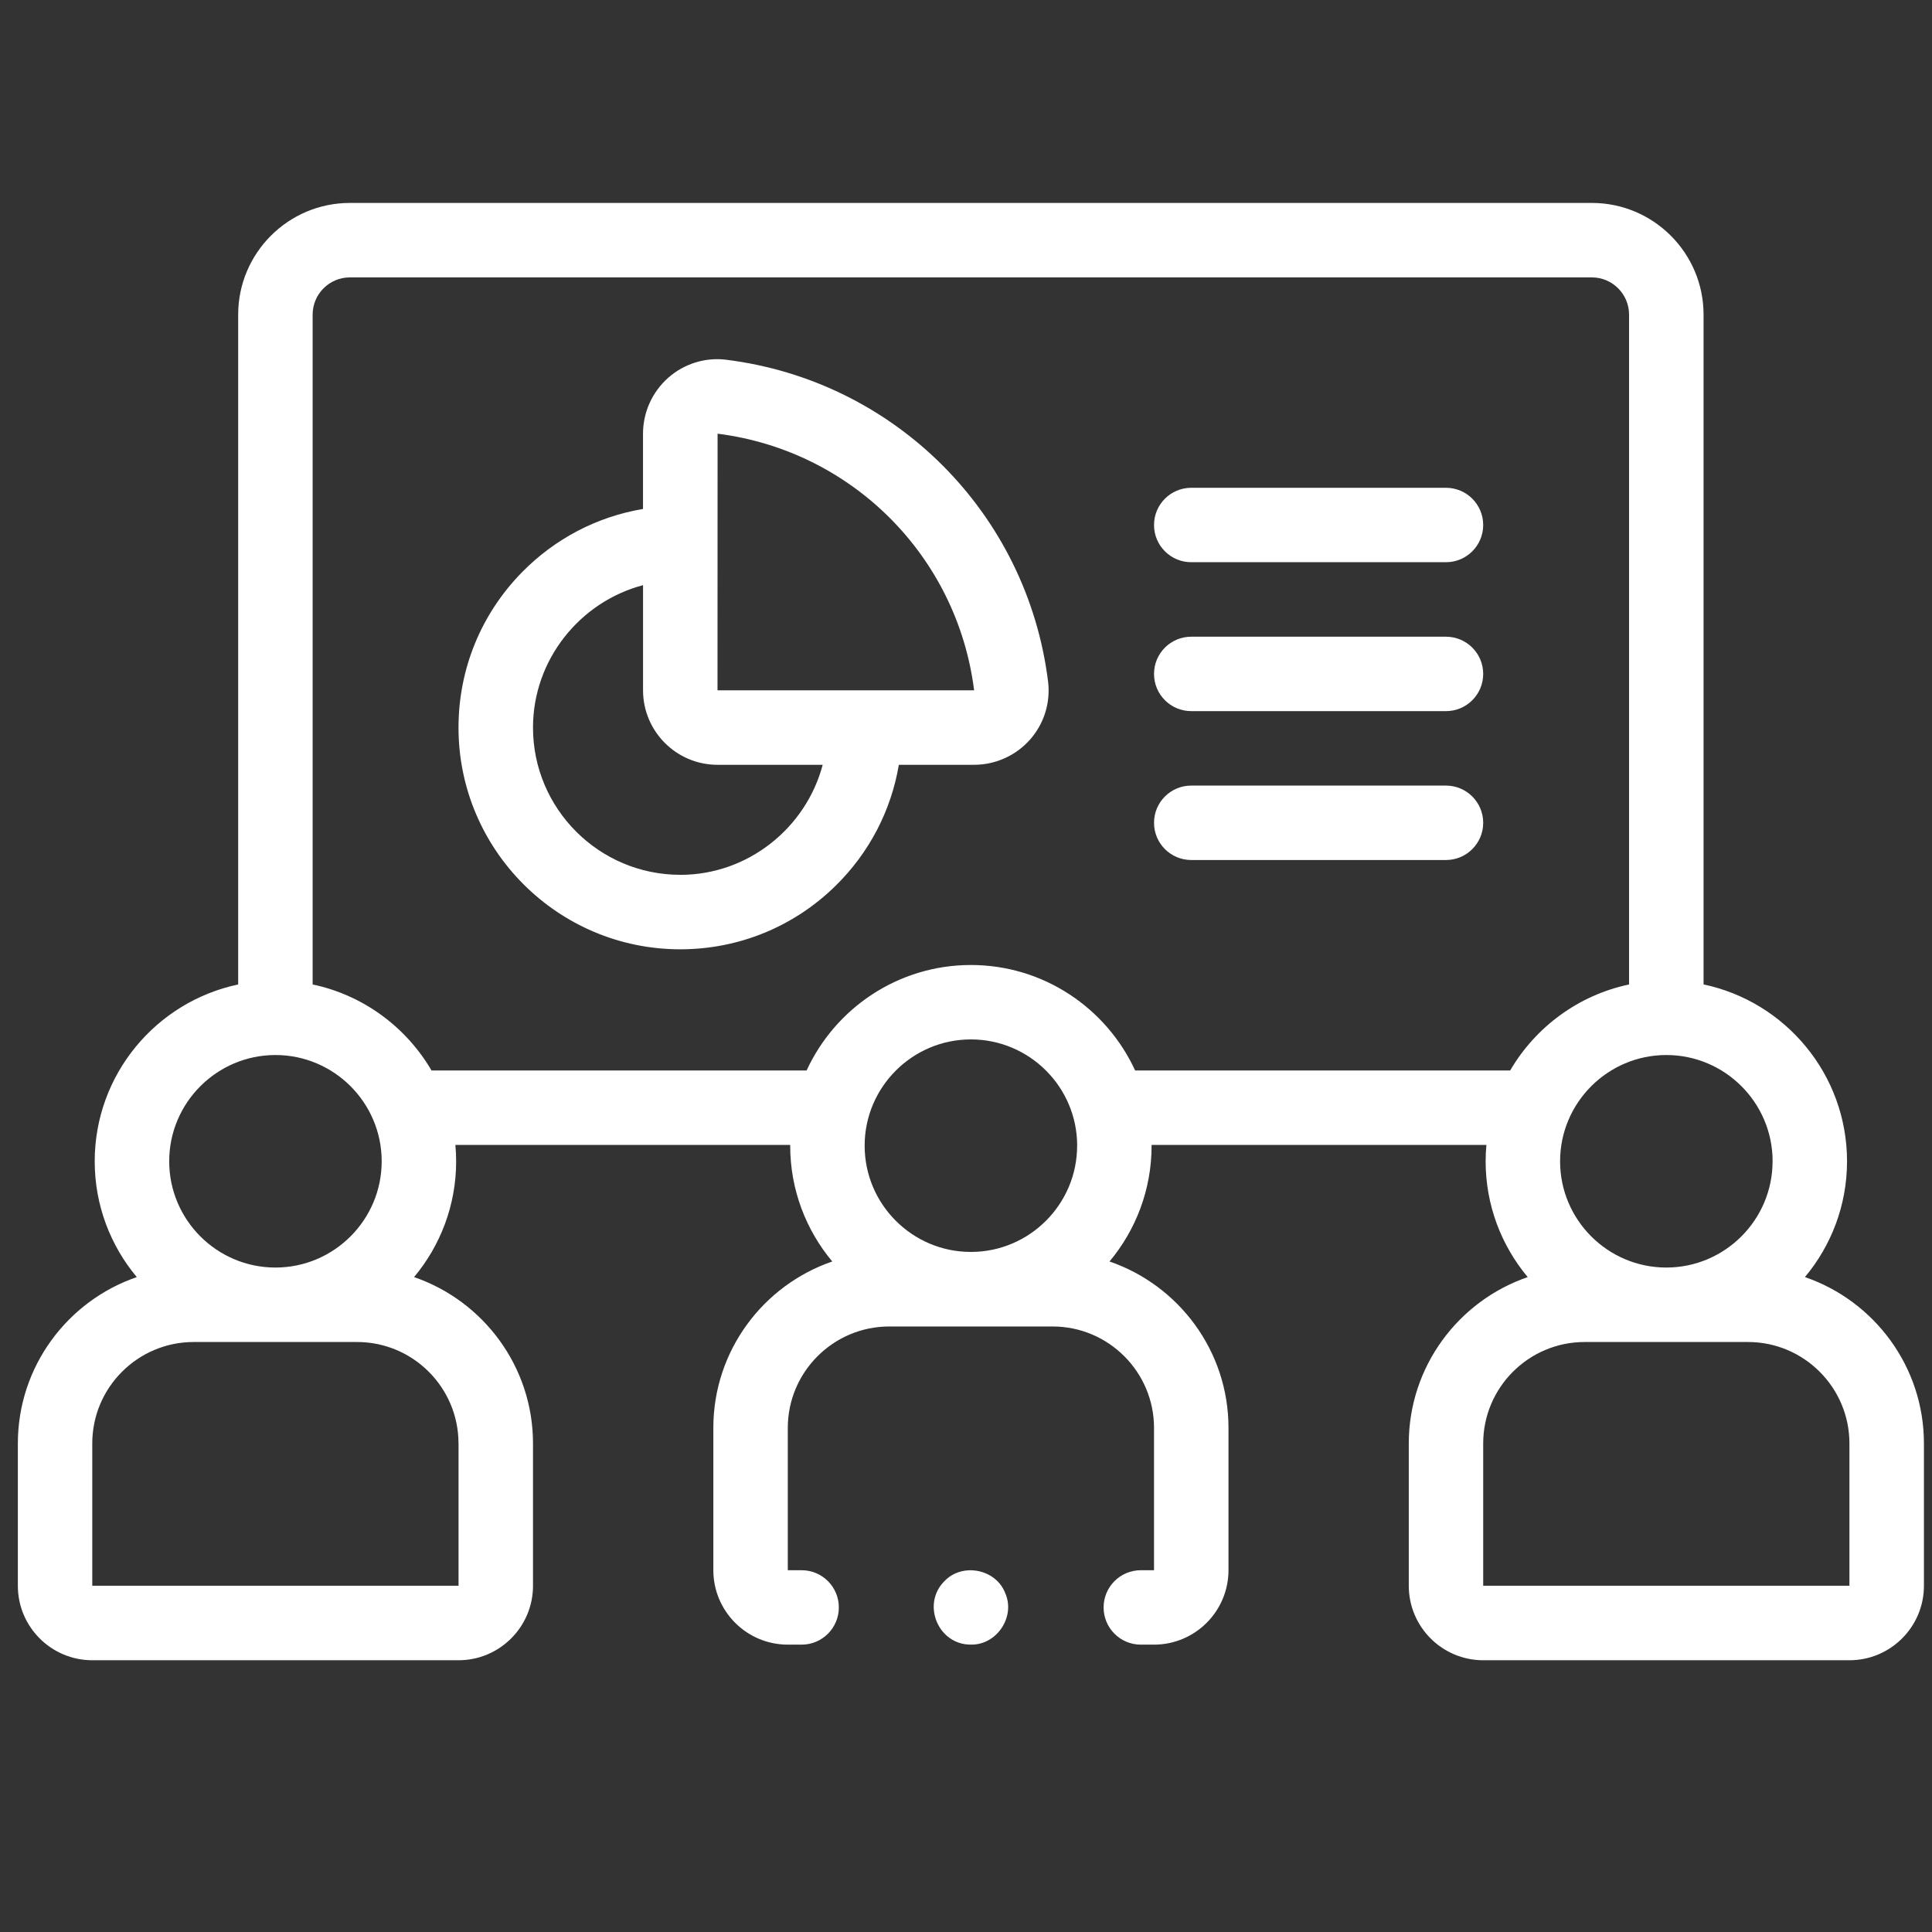
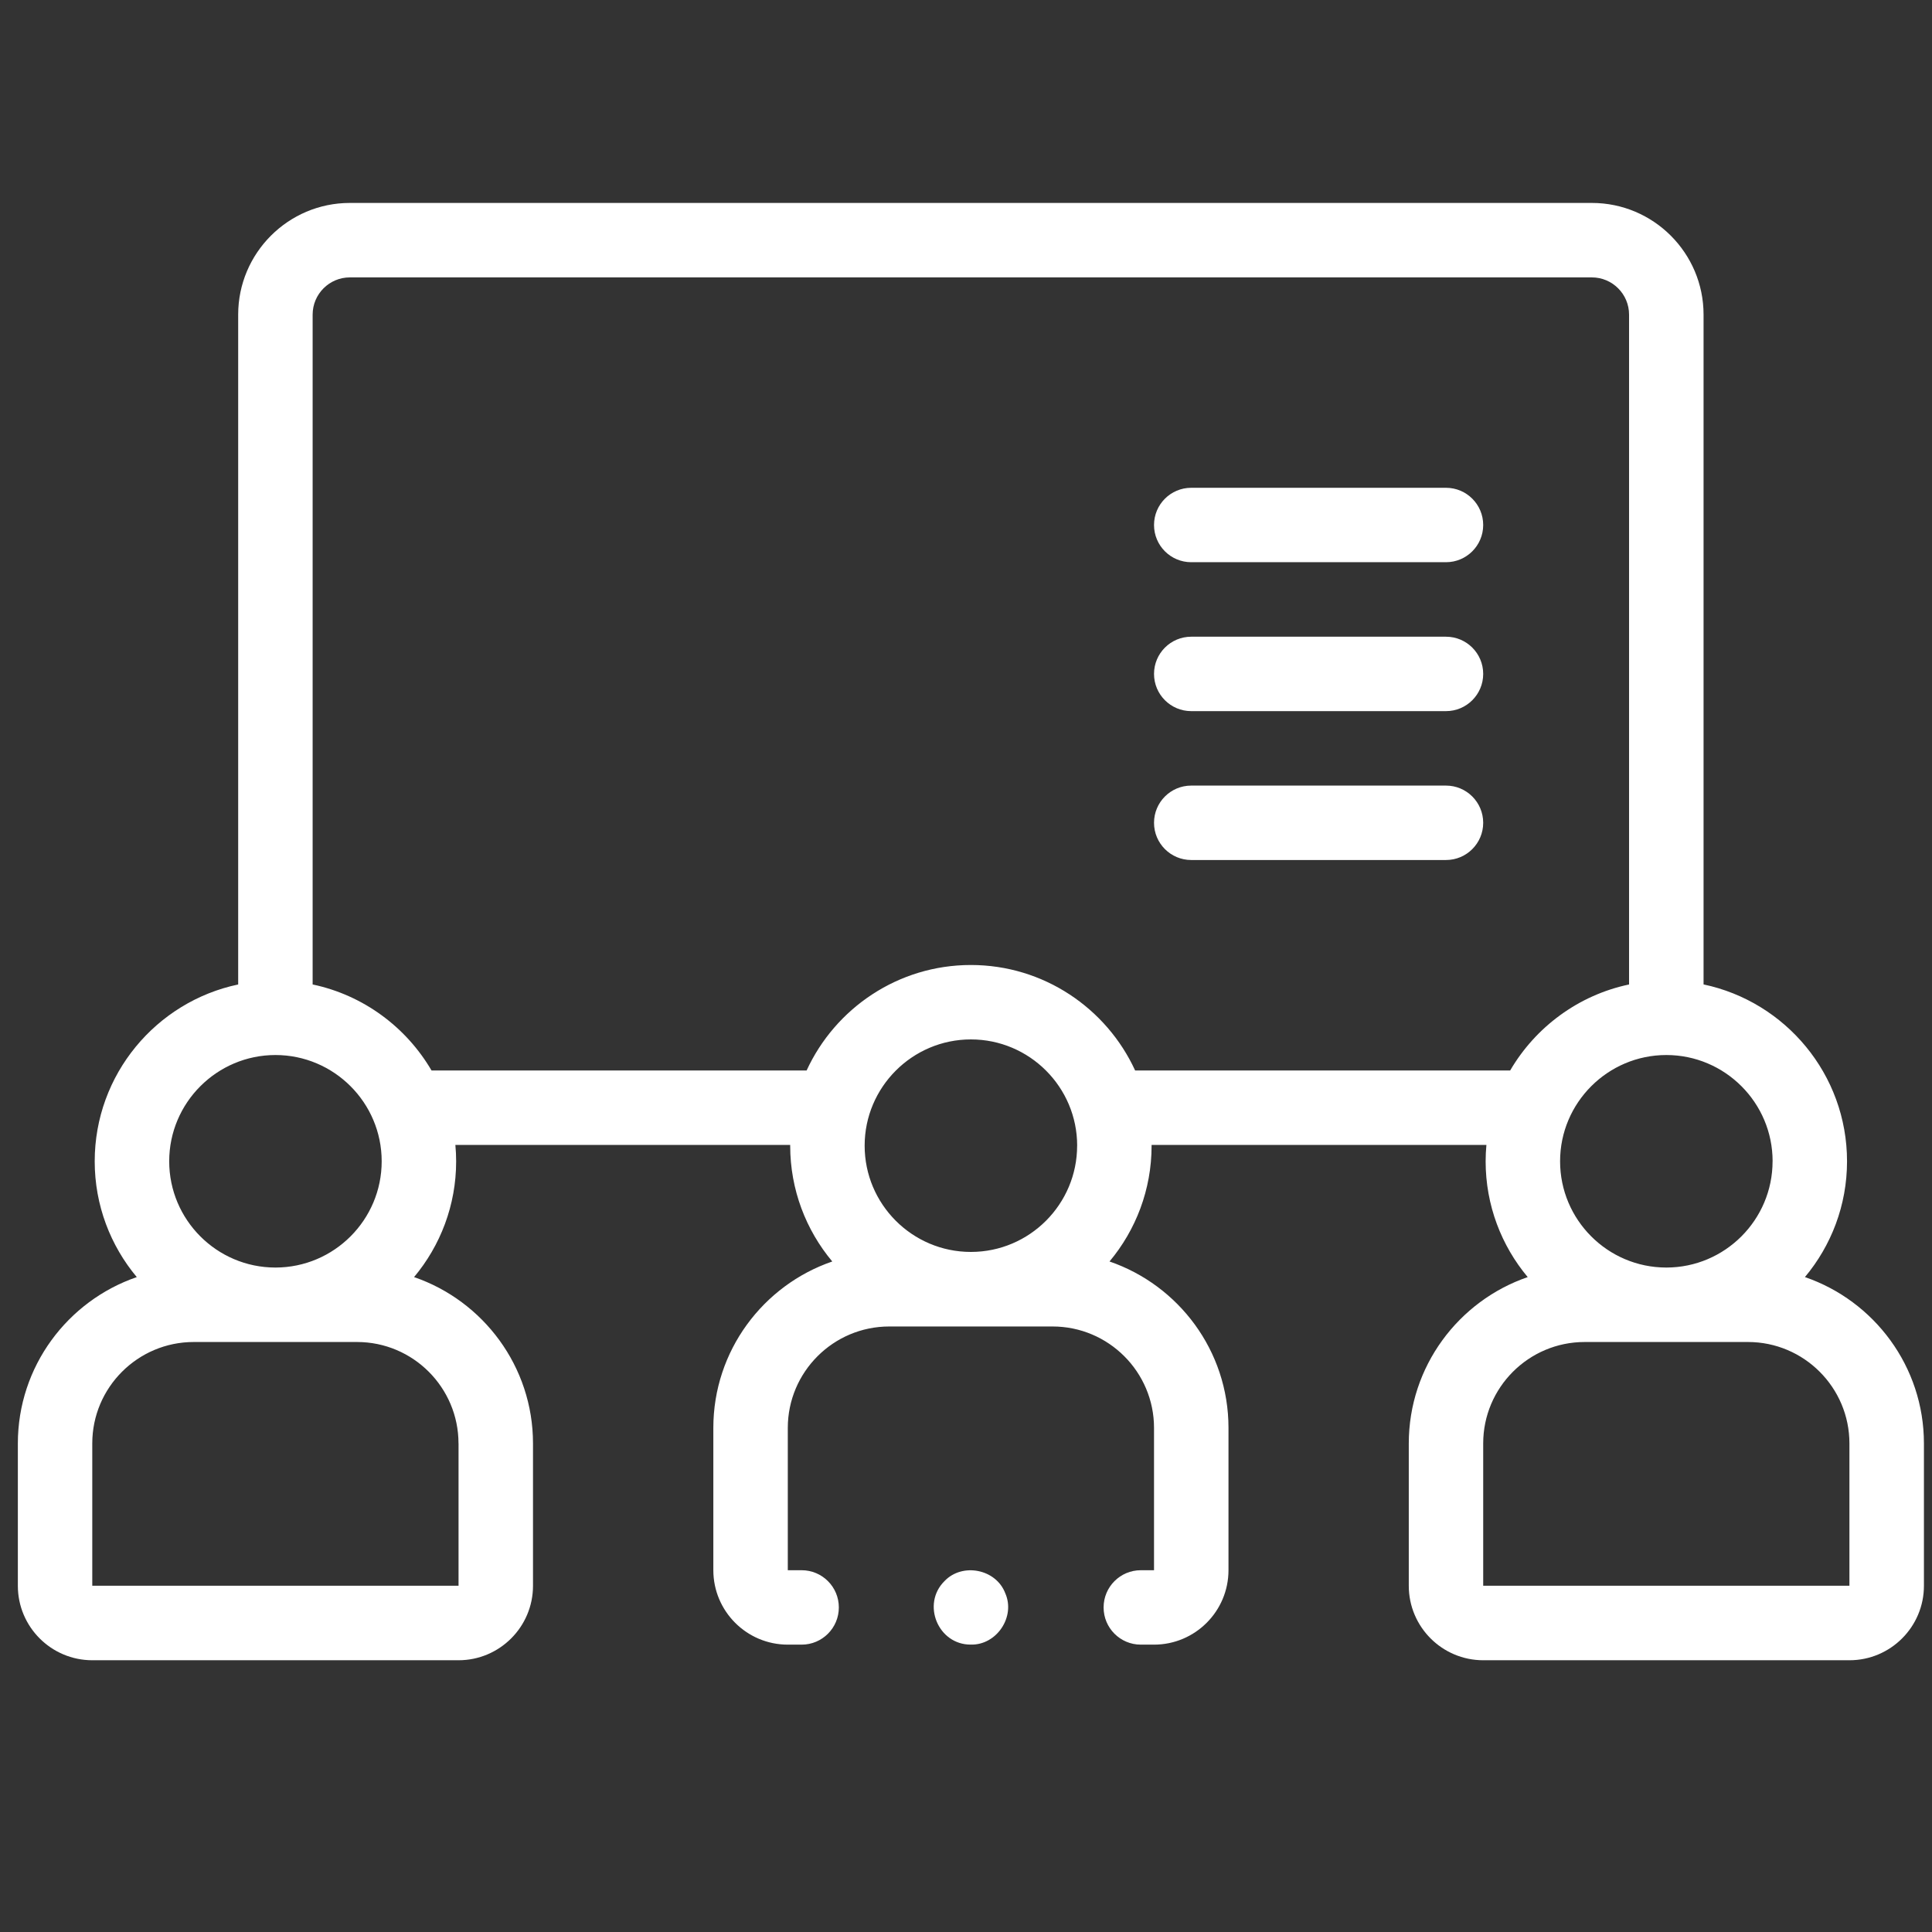
<svg xmlns="http://www.w3.org/2000/svg" id="Layer_1" viewBox="0 0 50 50">
  <rect x="0" y="0" width="50" height="50" fill="#333333" stroke="none" />
  <defs>
    <style>      .st0 {        fill: #fff;      }    </style>
  </defs>
  <path class="st0" d="M46.712,33.05c.679-.812,1.089-1.857,1.089-2.996,0-2.249-1.595-4.131-3.713-4.577V8.142c0-1.594-1.297-2.89-2.89-2.89H9.054c-1.594,0-2.89,1.297-2.89,2.89v17.336c-2.118.445-3.713,2.328-3.713,4.577,0,1.139.41,2.184,1.089,2.996-1.789.614-3.078,2.312-3.078,4.306v3.683c0,1.063.864,1.927,1.927,1.927h9.478c1.062,0,1.927-.864,1.927-1.927v-3.683c0-1.994-1.29-3.692-3.078-4.306.679-.812,1.089-1.857,1.089-2.996,0-.143-.007-.284-.02-.424h8.665c0,.007,0,.013,0,.02,0,1.139.41,2.184,1.089,2.996-1.789.614-3.078,2.312-3.078,4.306v3.683c0,1.063.864,1.927,1.927,1.927h.358c.532,0,.963-.431.963-.963s-.431-.963-.963-.963h-.358v-3.683c0-1.448,1.178-2.625,2.625-2.625h2.11s.002,0,.004,0,.002,0,.004,0h2.11c1.448,0,2.625,1.178,2.625,2.625v3.683h-.342c-.532,0-.963.431-.963.963s.431.963.963.963h.342c1.063,0,1.927-.864,1.927-1.927v-3.683c0-1.994-1.29-3.692-3.079-4.306.679-.812,1.089-1.857,1.089-2.996,0-.007,0-.013,0-.02h8.665c-.013.14-.02.281-.02.424,0,1.139.41,2.184,1.089,2.996-1.789.614-3.078,2.312-3.078,4.306v3.683c0,1.063.864,1.927,1.927,1.927h9.478c1.062,0,1.927-.864,1.927-1.927v-3.683c0-1.994-1.29-3.692-3.079-4.306ZM45.874,30.054c0,1.515-1.232,2.748-2.746,2.75h-.007c-1.515-.002-2.746-1.235-2.746-2.75s1.234-2.75,2.75-2.75,2.75,1.234,2.75,2.75ZM7.128,27.304c1.516,0,2.75,1.234,2.75,2.75s-1.232,2.748-2.746,2.75h-.007c-1.515-.002-2.746-1.235-2.746-2.75s1.234-2.75,2.75-2.75ZM11.867,37.356v3.683s0,0,0,0H2.388v-3.683c0-1.448,1.178-2.625,2.625-2.625h2.11s.002,0,.004,0,.002,0,.004,0h2.11c1.448,0,2.625,1.178,2.625,2.625ZM27.876,29.65c0,1.515-1.232,2.748-2.746,2.75h-.007c-1.515-.002-2.746-1.235-2.746-2.75s1.234-2.75,2.75-2.75,2.75,1.234,2.75,2.75ZM29.377,27.704c-.74-1.609-2.367-2.73-4.251-2.73s-3.511,1.121-4.251,2.73h-9.707c-.656-1.123-1.766-1.95-3.077-2.226V8.142c0-.531.432-.963.963-.963h32.143c.531,0,.963.432.963.963v17.336c-1.311.276-2.421,1.103-3.077,2.226h-9.707ZM47.863,41.039h-9.478v-3.683c0-1.448,1.178-2.625,2.625-2.625h2.11s.002,0,.004,0,.002,0,.004,0h2.11c1.448,0,2.625,1.178,2.625,2.625v3.683s0,0,0,0Z" />
  <path class="st0" d="M26.015,41.23c-.239-.625-1.109-.795-1.57-.313-.603.595-.167,1.652.681,1.645.668.016,1.161-.721.889-1.332Z" />
-   <path class="st0" d="M18.797,9.31c-.543-.068-1.091.102-1.503.466-.415.367-.653.894-.653,1.448v1.948c-1.185.199-2.275.765-3.132,1.638-1.059,1.079-1.643,2.507-1.643,4.02,0,3.164,2.574,5.738,5.738,5.738,1.513,0,2.94-.583,4.02-1.643.873-.857,1.438-1.947,1.638-3.132h1.948c.554,0,1.081-.238,1.448-.653.364-.412.533-.96.466-1.503-.543-4.359-3.967-7.783-8.326-8.326ZM17.605,22.64c-2.102,0-3.811-1.71-3.811-3.811,0-1.755,1.215-3.255,2.848-3.685v2.722c0,1.062.864,1.927,1.927,1.927h2.722c-.431,1.632-1.93,2.848-3.685,2.848ZM25.21,17.865h-6.641l.002-6.641c3.474.438,6.202,3.167,6.639,6.641h0Z" />
  <path class="st0" d="M37.422,12.624h-6.593c-.532,0-.963.431-.963.963s.431.963.963.963h6.593c.532,0,.963-.431.963-.963s-.431-.963-.963-.963Z" />
  <path class="st0" d="M37.422,16.478h-6.593c-.532,0-.963.431-.963.963s.431.963.963.963h6.593c.532,0,.963-.431.963-.963s-.431-.963-.963-.963Z" />
  <path class="st0" d="M37.422,20.331h-6.593c-.532,0-.963.431-.963.963s.431.963.963.963h6.593c.532,0,.963-.431.963-.963s-.431-.963-.963-.963Z" />
</svg>